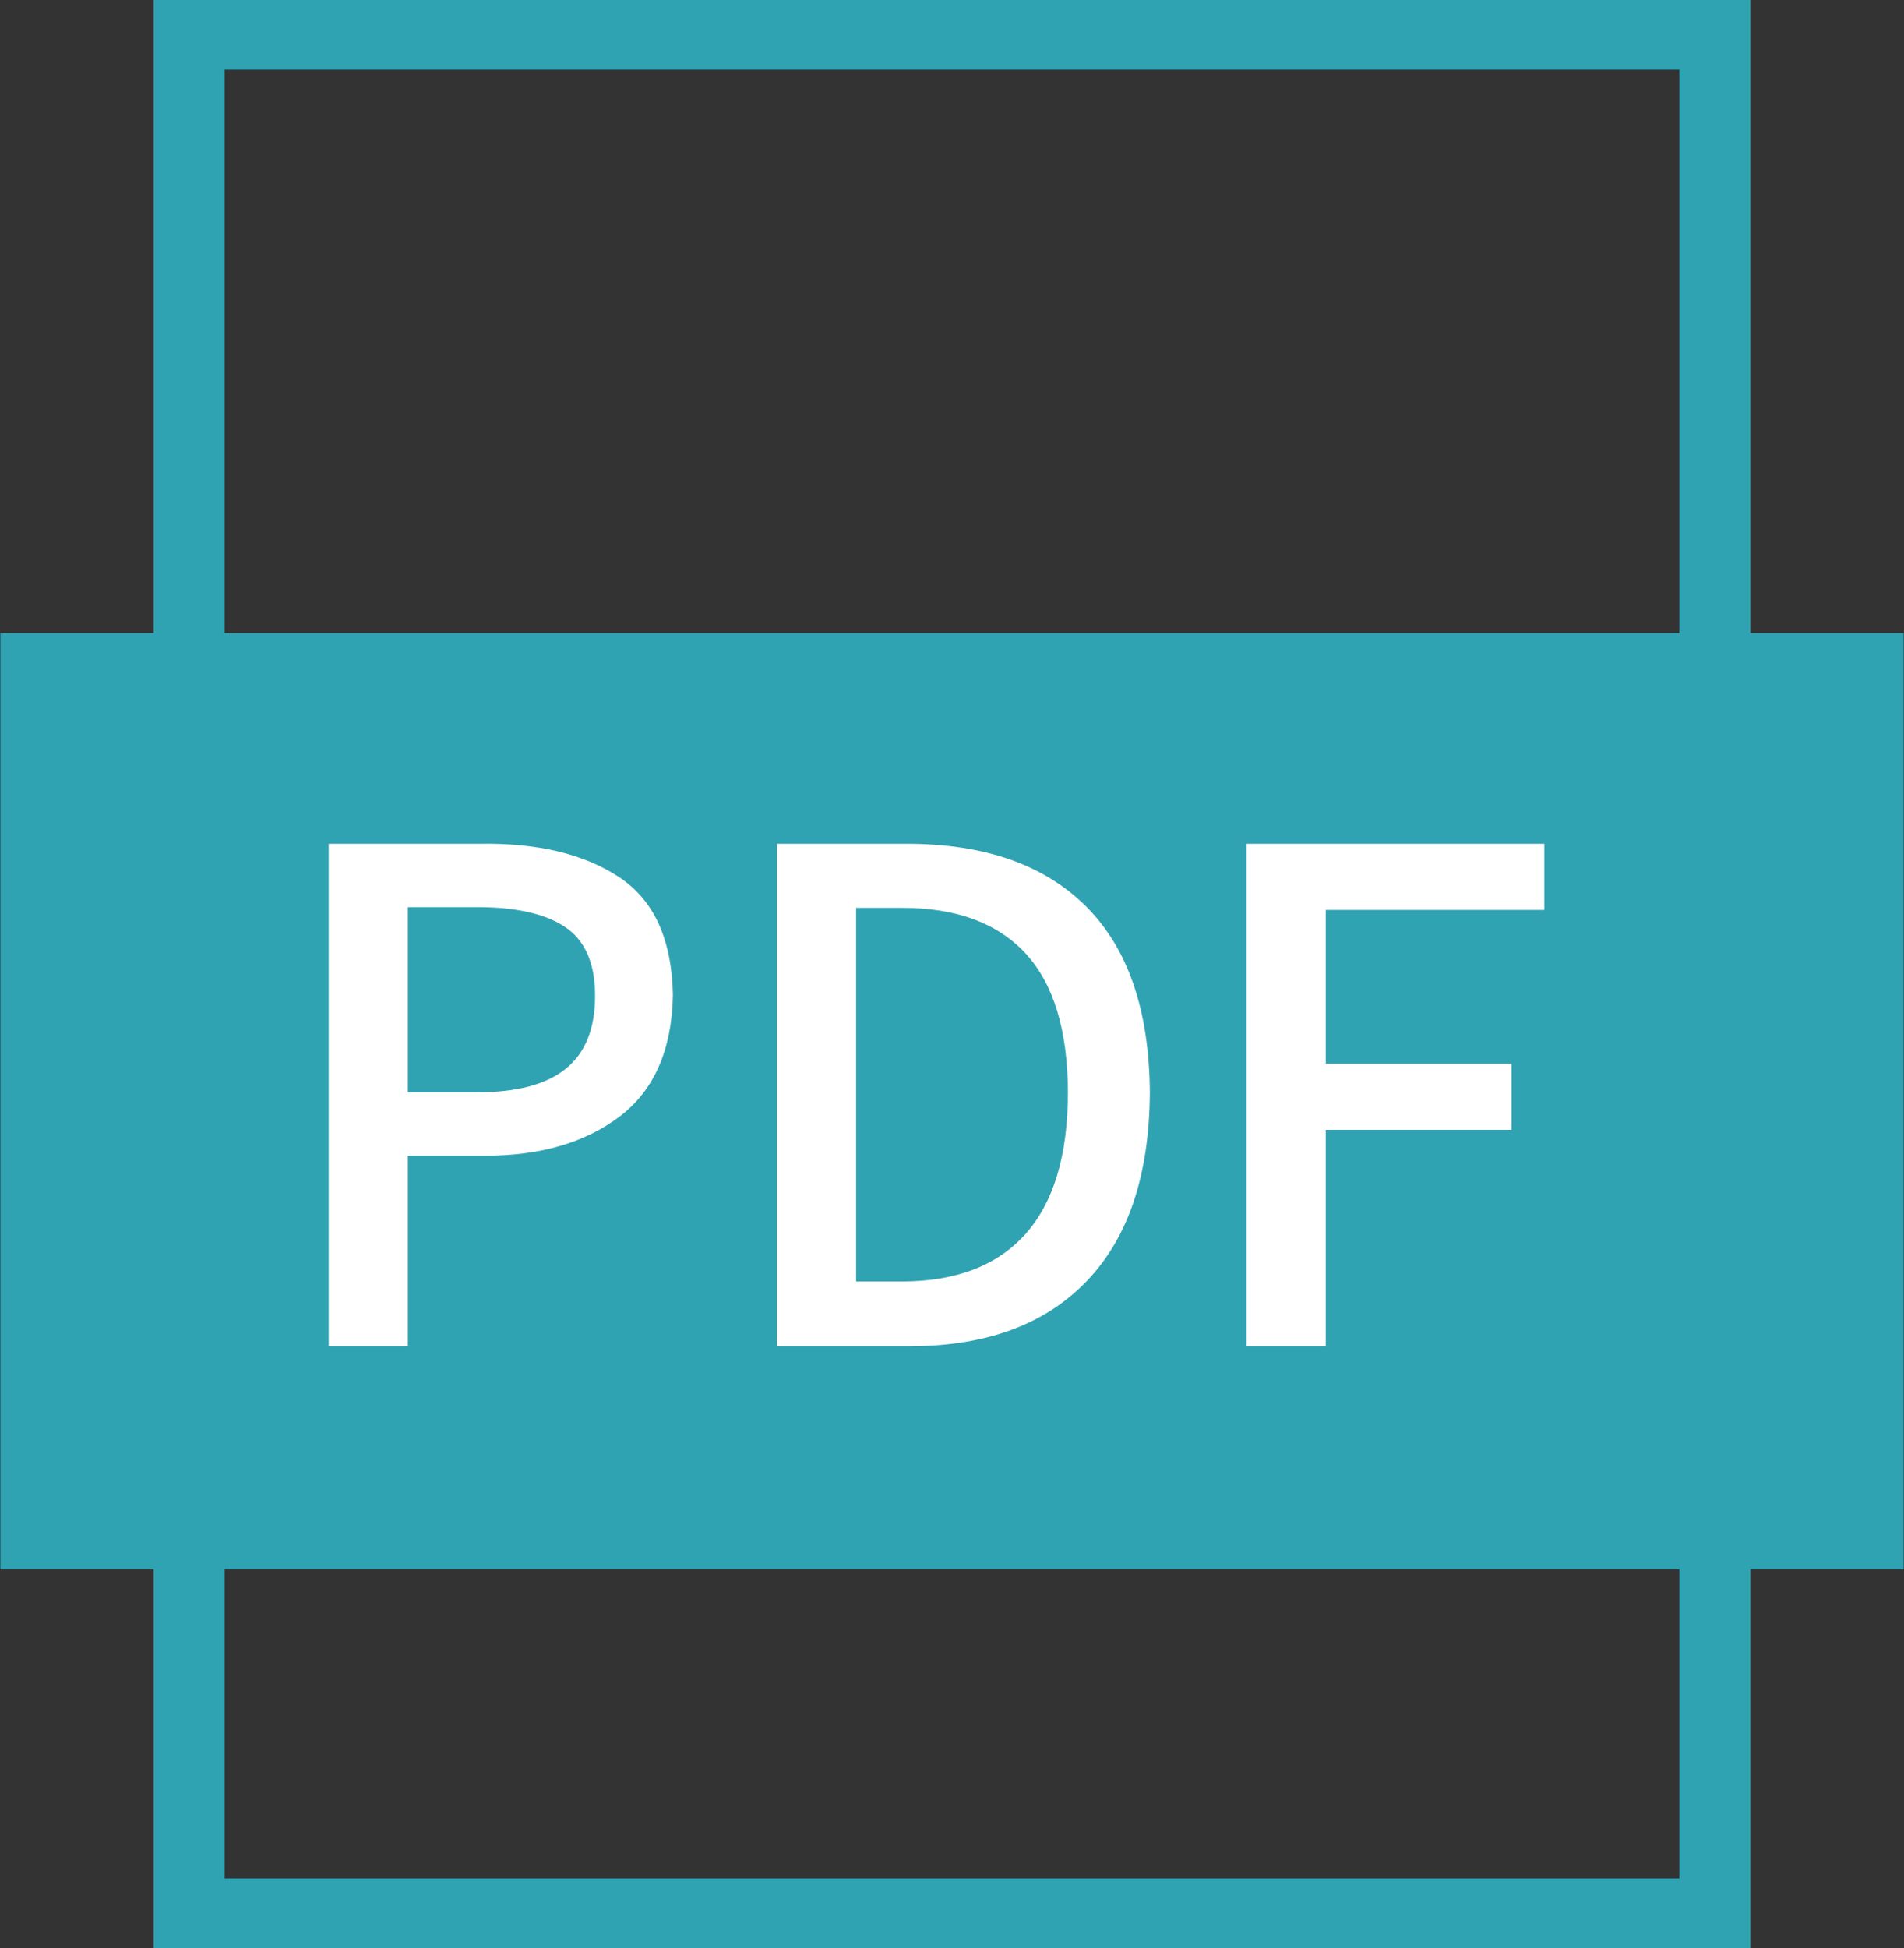
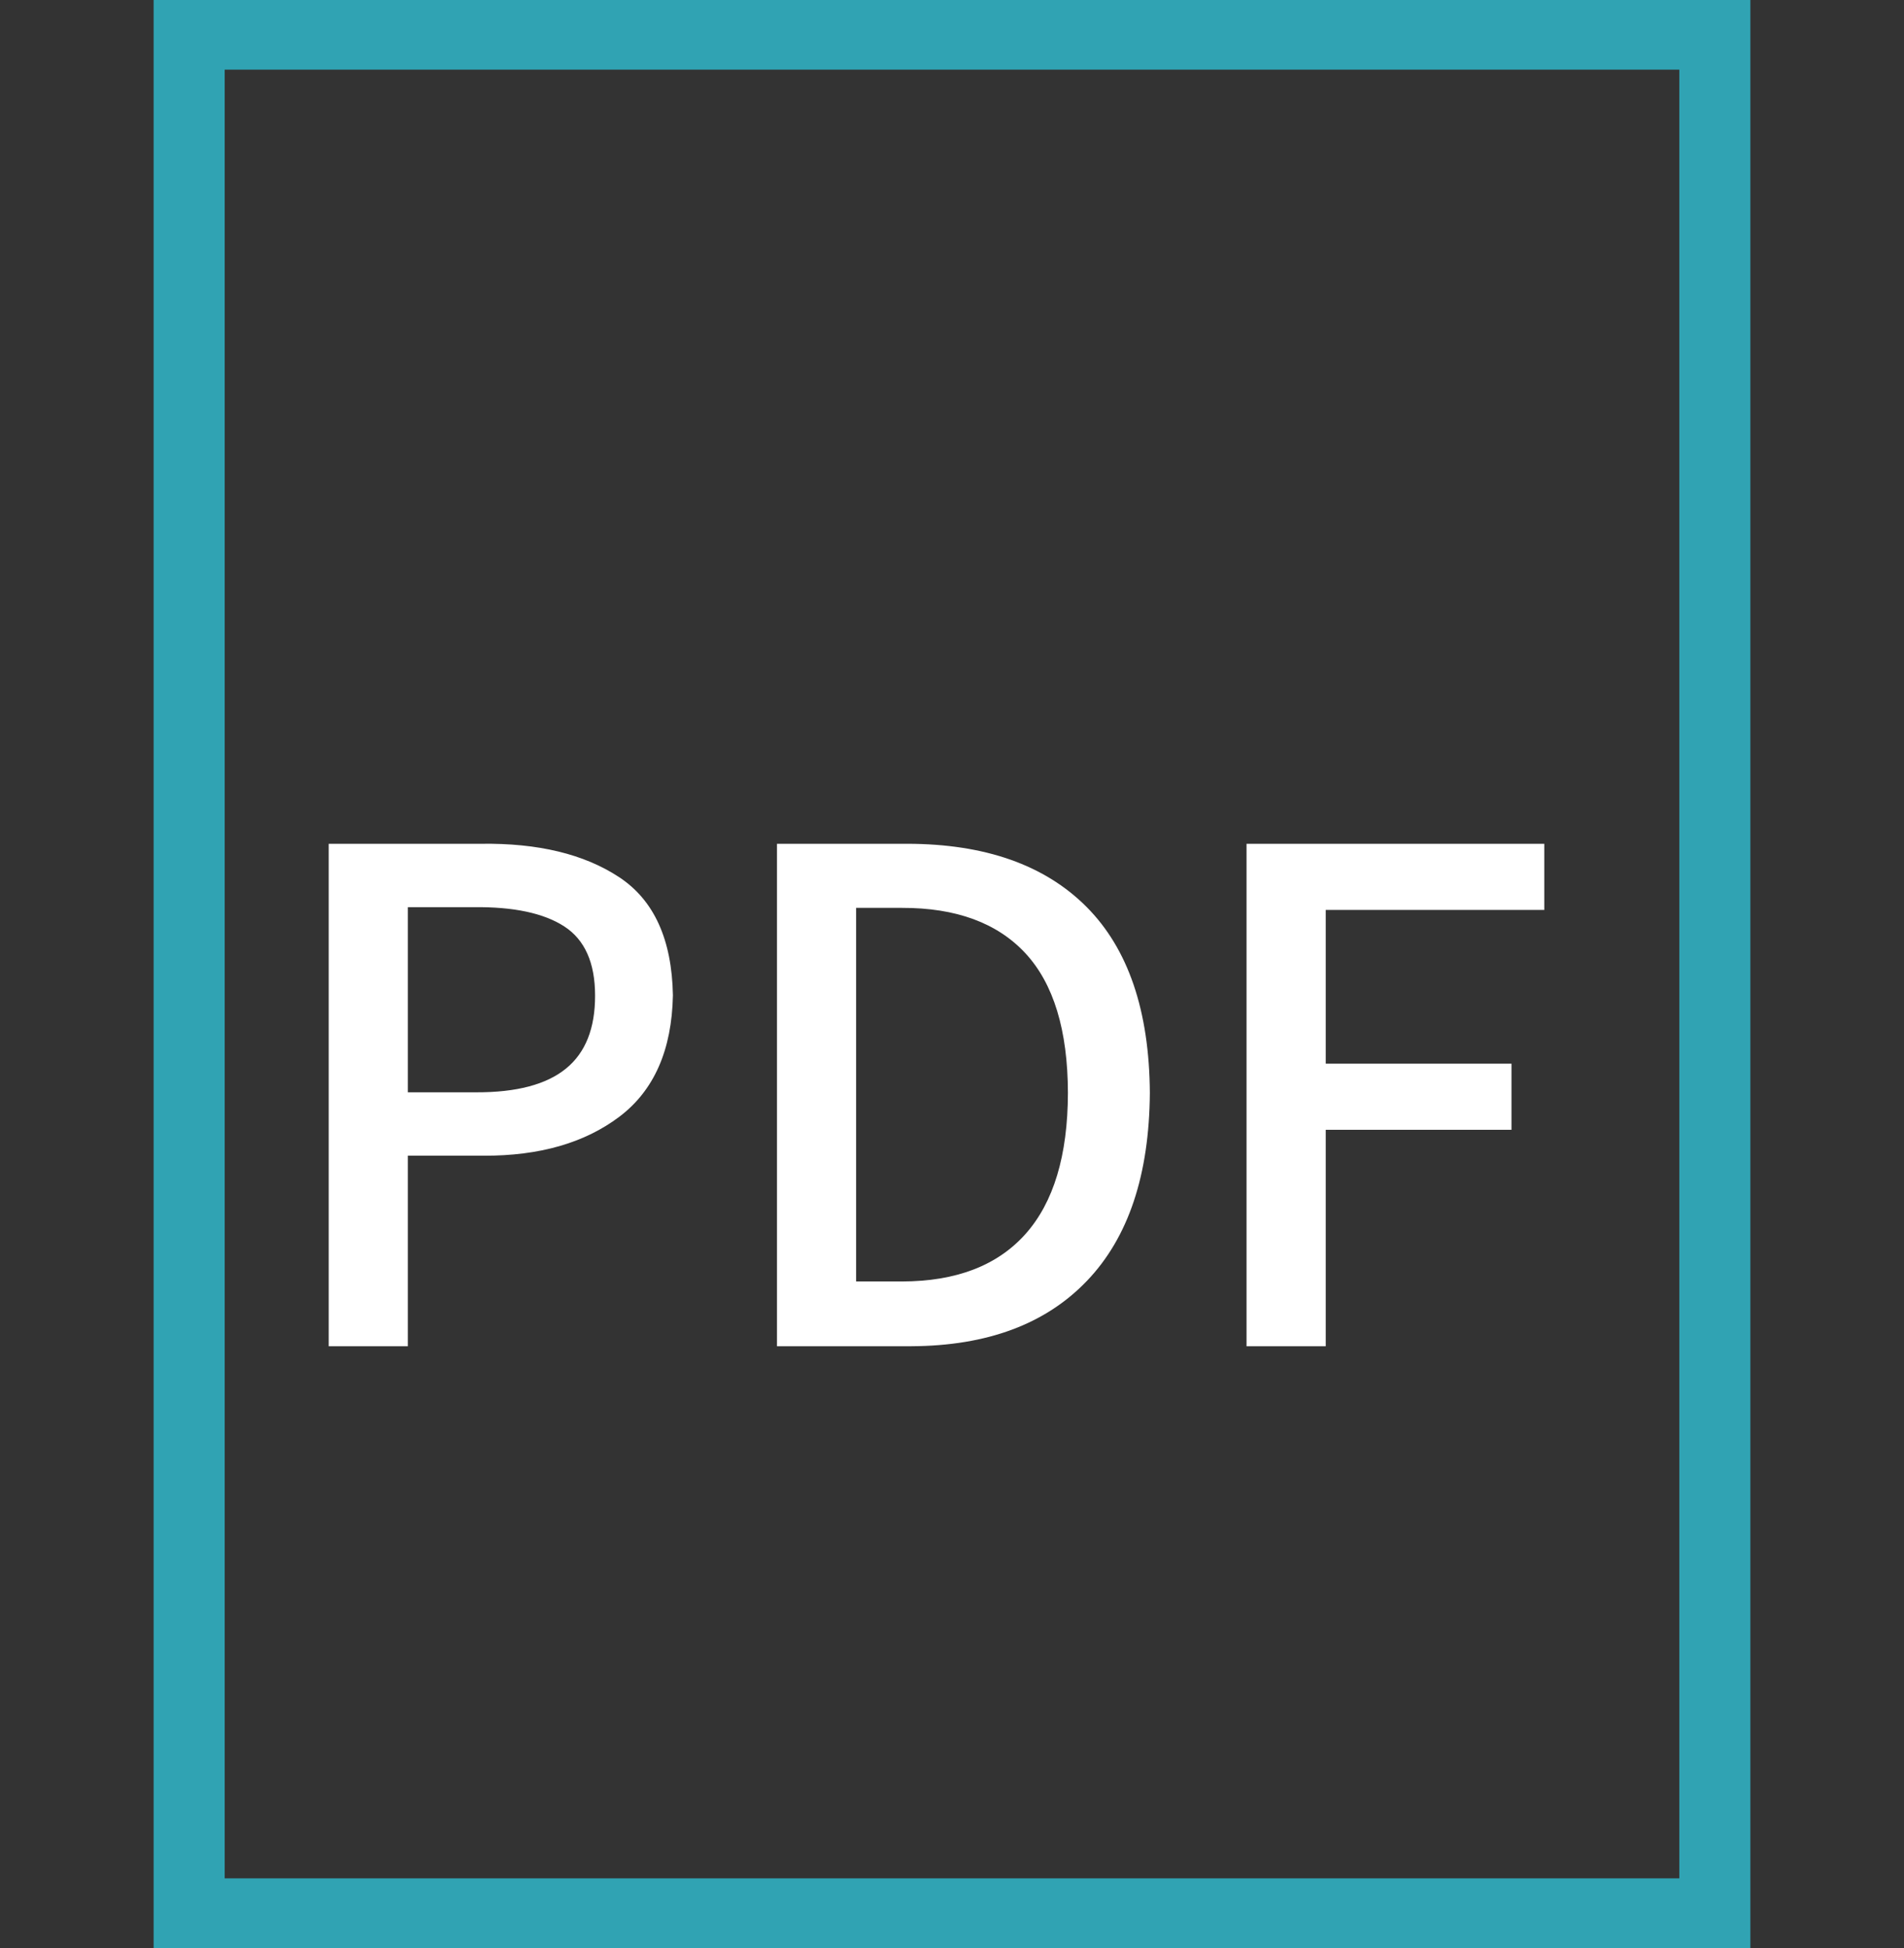
<svg xmlns="http://www.w3.org/2000/svg" width="307" height="314" overflow="hidden">
  <rect width="100%" height="100%" fill="#333333" stroke="none" />
  <defs>
    <clipPath id="clip0">
      <rect x="1976" y="898" width="307" height="314" />
    </clipPath>
  </defs>
  <g clip-path="url(#clip0)" transform="translate(-1976 -898)">
    <rect x="2006.5" y="903.5" width="246" height="303" stroke="#30A3B3" stroke-width="11.458" stroke-miterlimit="8" fill="none" />
-     <rect x="1979.5" y="1003.5" width="300" height="144" stroke="#30A3B3" stroke-width="6.875" stroke-miterlimit="8" fill="#30A3B3" />
-     <path d="M2114.04 1044.34 2114.04 1104.56 2121.42 1104.56C2130.15 1104.55 2136.79 1102.01 2141.34 1096.92 2145.88 1091.84 2148.17 1084.25 2148.19 1074.17 2148.17 1064.07 2145.88 1056.56 2141.34 1051.66 2136.79 1046.76 2130.15 1044.32 2121.42 1044.34ZM2041.76 1044.23 2041.76 1074.07 2052.78 1074.07C2059.27 1074.09 2064.09 1072.82 2067.24 1070.26 2070.4 1067.7 2071.97 1063.76 2071.95 1058.43 2071.94 1053.17 2070.28 1049.47 2066.98 1047.33 2063.68 1045.19 2058.8 1044.15 2052.34 1044.23ZM2176.99 1034.01 2176.99 1034.01 2225 1034.01 2225 1034.01 2225 1044.67 2225 1044.67 2189.76 1044.67 2189.76 1069.45 2219.71 1069.45 2219.71 1069.45 2219.71 1080.11 2219.71 1080.11 2189.76 1080.11 2189.76 1115 2189.76 1115 2176.99 1115 2176.99 1115ZM2101.28 1034.01 2101.28 1034.01 2122.3 1034.01 2122.3 1034.01C2134.82 1034.03 2144.45 1037.42 2151.19 1044.18 2157.92 1050.94 2161.32 1060.94 2161.4 1074.17 2161.31 1087.39 2157.94 1097.48 2151.27 1104.45 2144.6 1111.43 2135.17 1114.94 2122.96 1115L2122.96 1115 2101.28 1115 2101.28 1115ZM2029 1034.01 2029 1034.01 2053.55 1034.01 2053.55 1034.01C2062.75 1033.88 2070.16 1035.67 2075.8 1039.37 2081.44 1043.07 2084.34 1049.42 2084.5 1058.43 2084.33 1067.27 2081.45 1073.79 2075.86 1078.01 2070.26 1082.23 2062.98 1084.32 2053.99 1084.29L2053.99 1084.29 2041.76 1084.29 2041.76 1115 2041.76 1115 2029 1115 2029 1115Z" fill="#FFFFFF" fill-rule="evenodd" />
+     <path d="M2114.04 1044.34 2114.04 1104.56 2121.42 1104.56C2130.15 1104.55 2136.79 1102.01 2141.34 1096.92 2145.88 1091.84 2148.17 1084.25 2148.19 1074.17 2148.17 1064.07 2145.88 1056.56 2141.34 1051.66 2136.79 1046.76 2130.15 1044.32 2121.42 1044.34ZM2041.76 1044.23 2041.76 1074.07 2052.78 1074.07C2059.27 1074.09 2064.09 1072.82 2067.24 1070.26 2070.4 1067.7 2071.97 1063.76 2071.95 1058.43 2071.94 1053.17 2070.28 1049.47 2066.98 1047.33 2063.68 1045.19 2058.8 1044.15 2052.34 1044.23ZM2176.99 1034.01 2176.99 1034.01 2225 1034.01 2225 1034.01 2225 1044.67 2225 1044.67 2189.76 1044.67 2189.76 1069.45 2219.71 1069.45 2219.71 1069.45 2219.71 1080.11 2219.71 1080.11 2189.76 1080.11 2189.76 1115 2189.76 1115 2176.99 1115 2176.99 1115M2101.28 1034.01 2101.28 1034.01 2122.3 1034.01 2122.3 1034.01C2134.82 1034.03 2144.45 1037.42 2151.19 1044.18 2157.92 1050.94 2161.32 1060.94 2161.4 1074.17 2161.31 1087.39 2157.94 1097.48 2151.27 1104.45 2144.6 1111.43 2135.17 1114.94 2122.96 1115L2122.96 1115 2101.28 1115 2101.28 1115ZM2029 1034.01 2029 1034.01 2053.55 1034.01 2053.55 1034.01C2062.75 1033.88 2070.16 1035.67 2075.8 1039.37 2081.44 1043.07 2084.34 1049.42 2084.5 1058.43 2084.33 1067.27 2081.45 1073.79 2075.86 1078.01 2070.26 1082.23 2062.98 1084.32 2053.99 1084.29L2053.99 1084.29 2041.76 1084.29 2041.76 1115 2041.76 1115 2029 1115 2029 1115Z" fill="#FFFFFF" fill-rule="evenodd" />
  </g>
</svg>